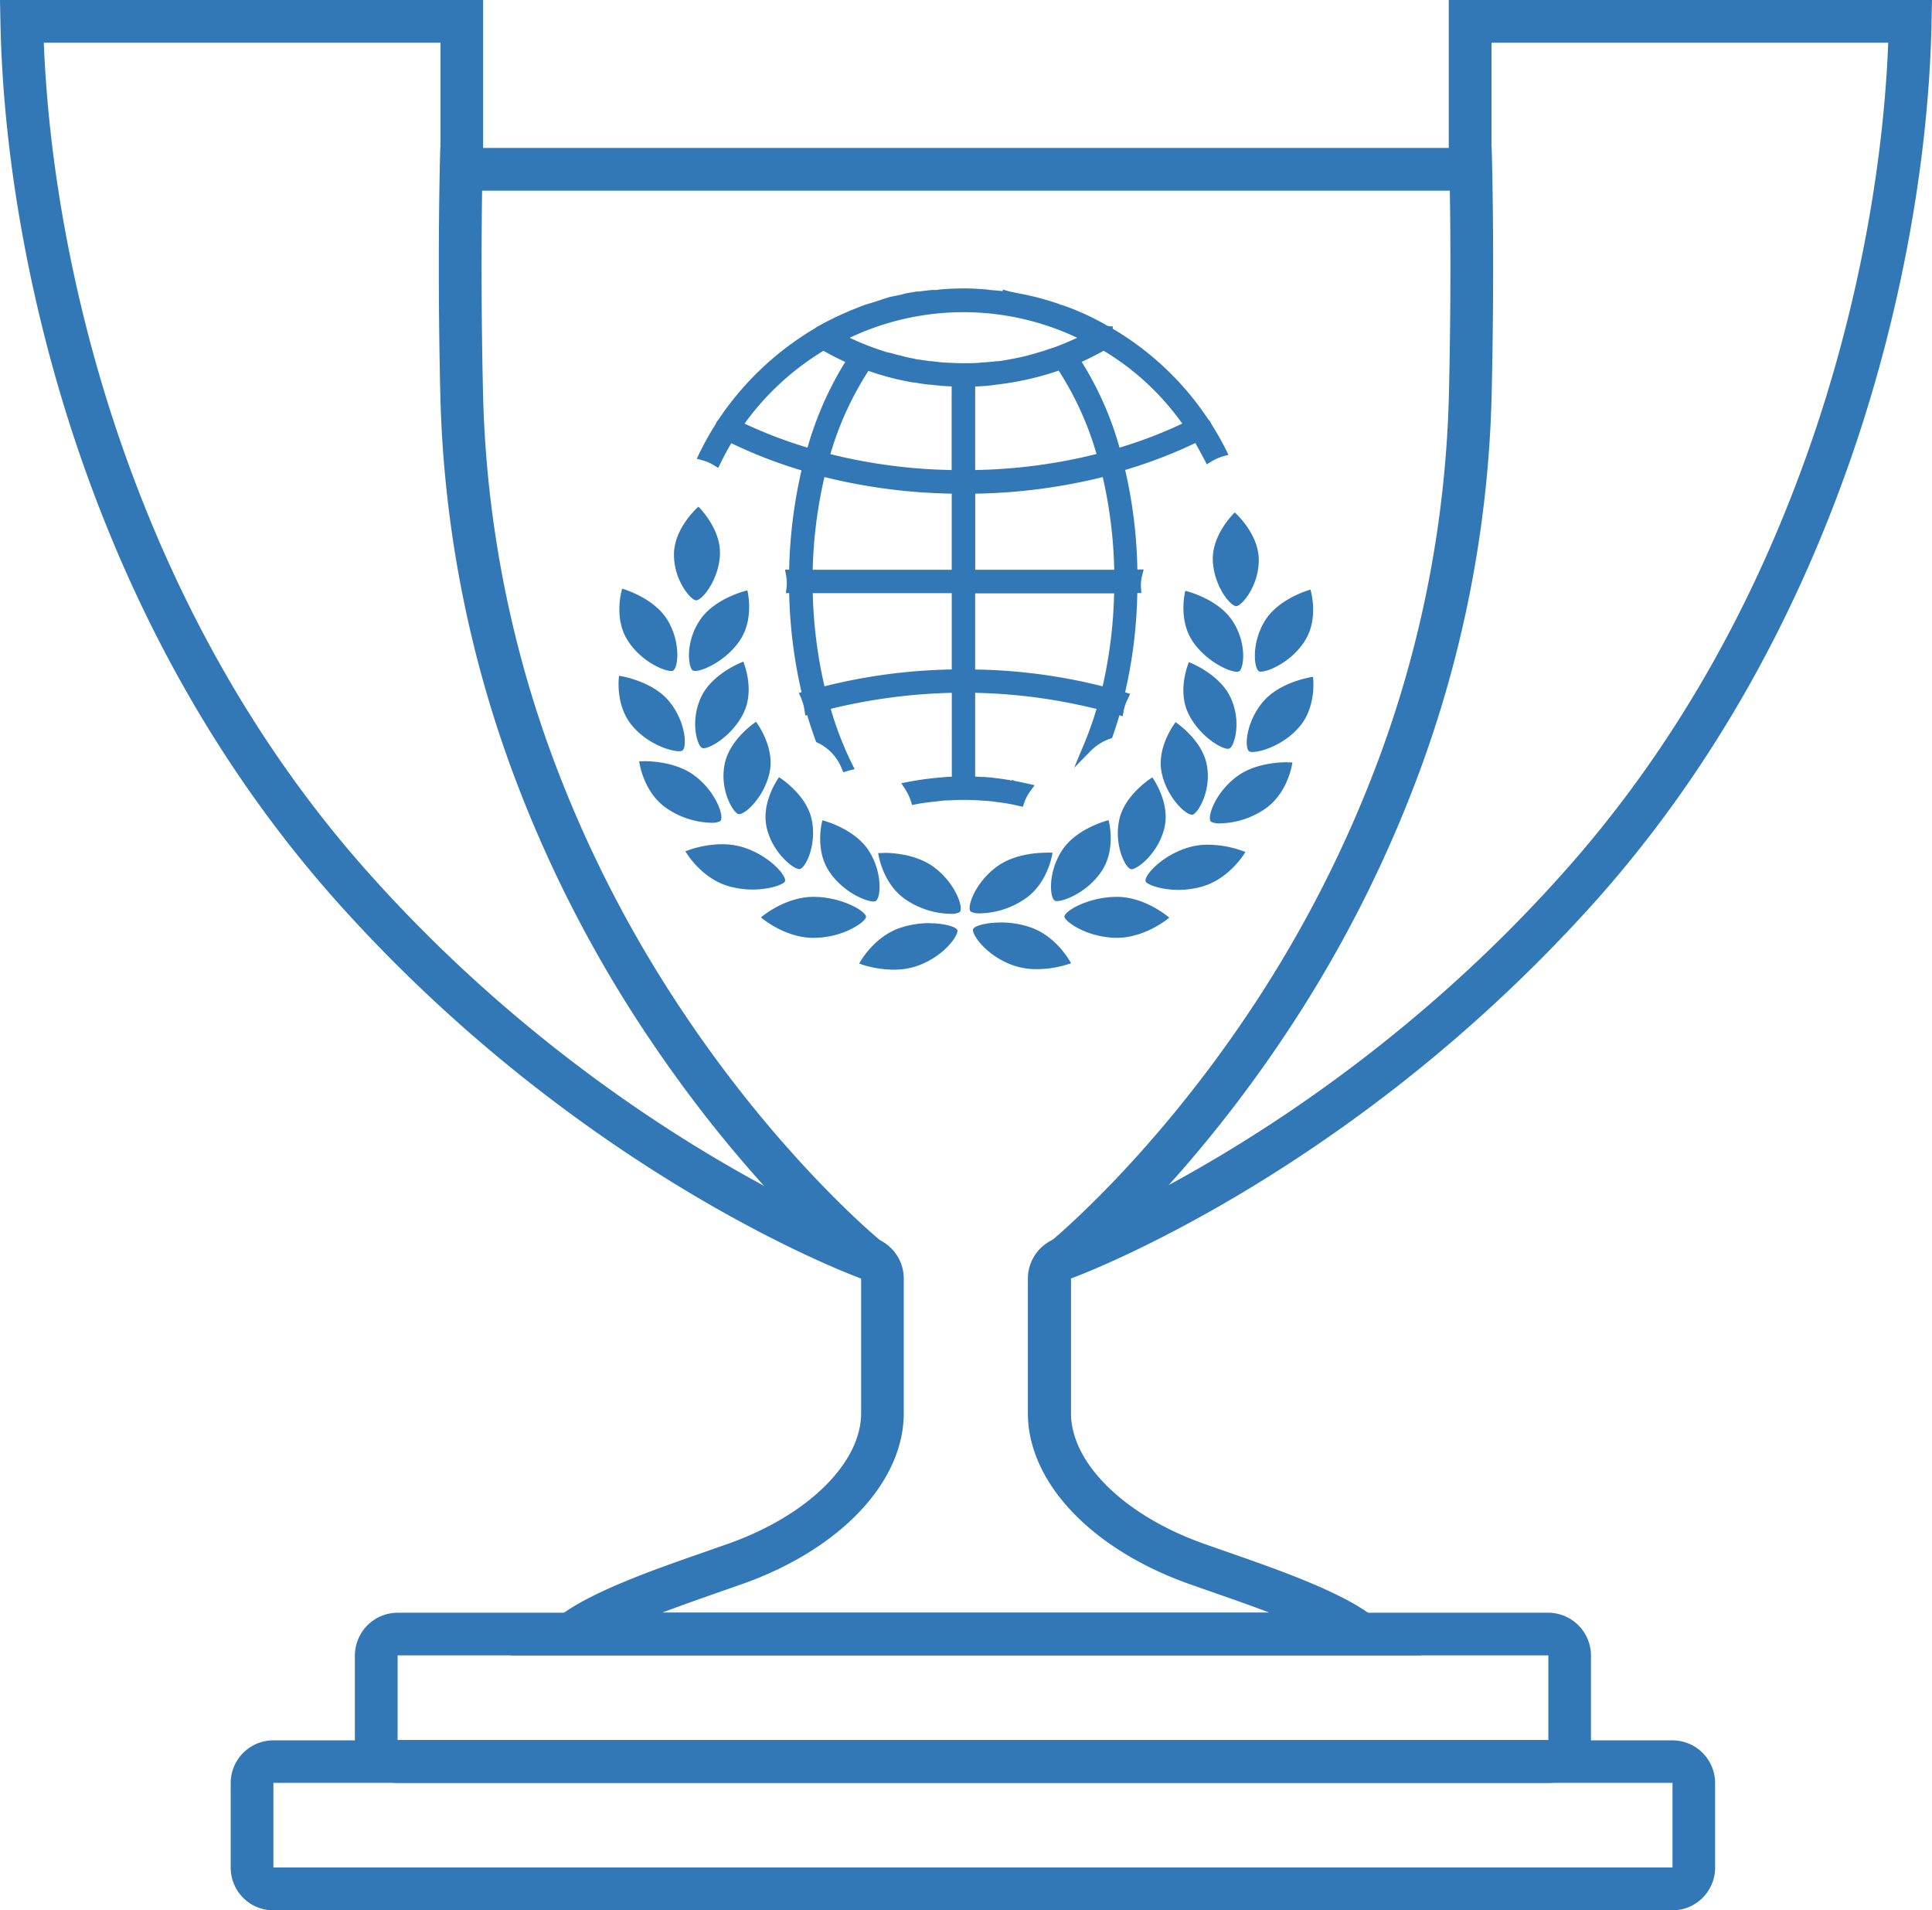
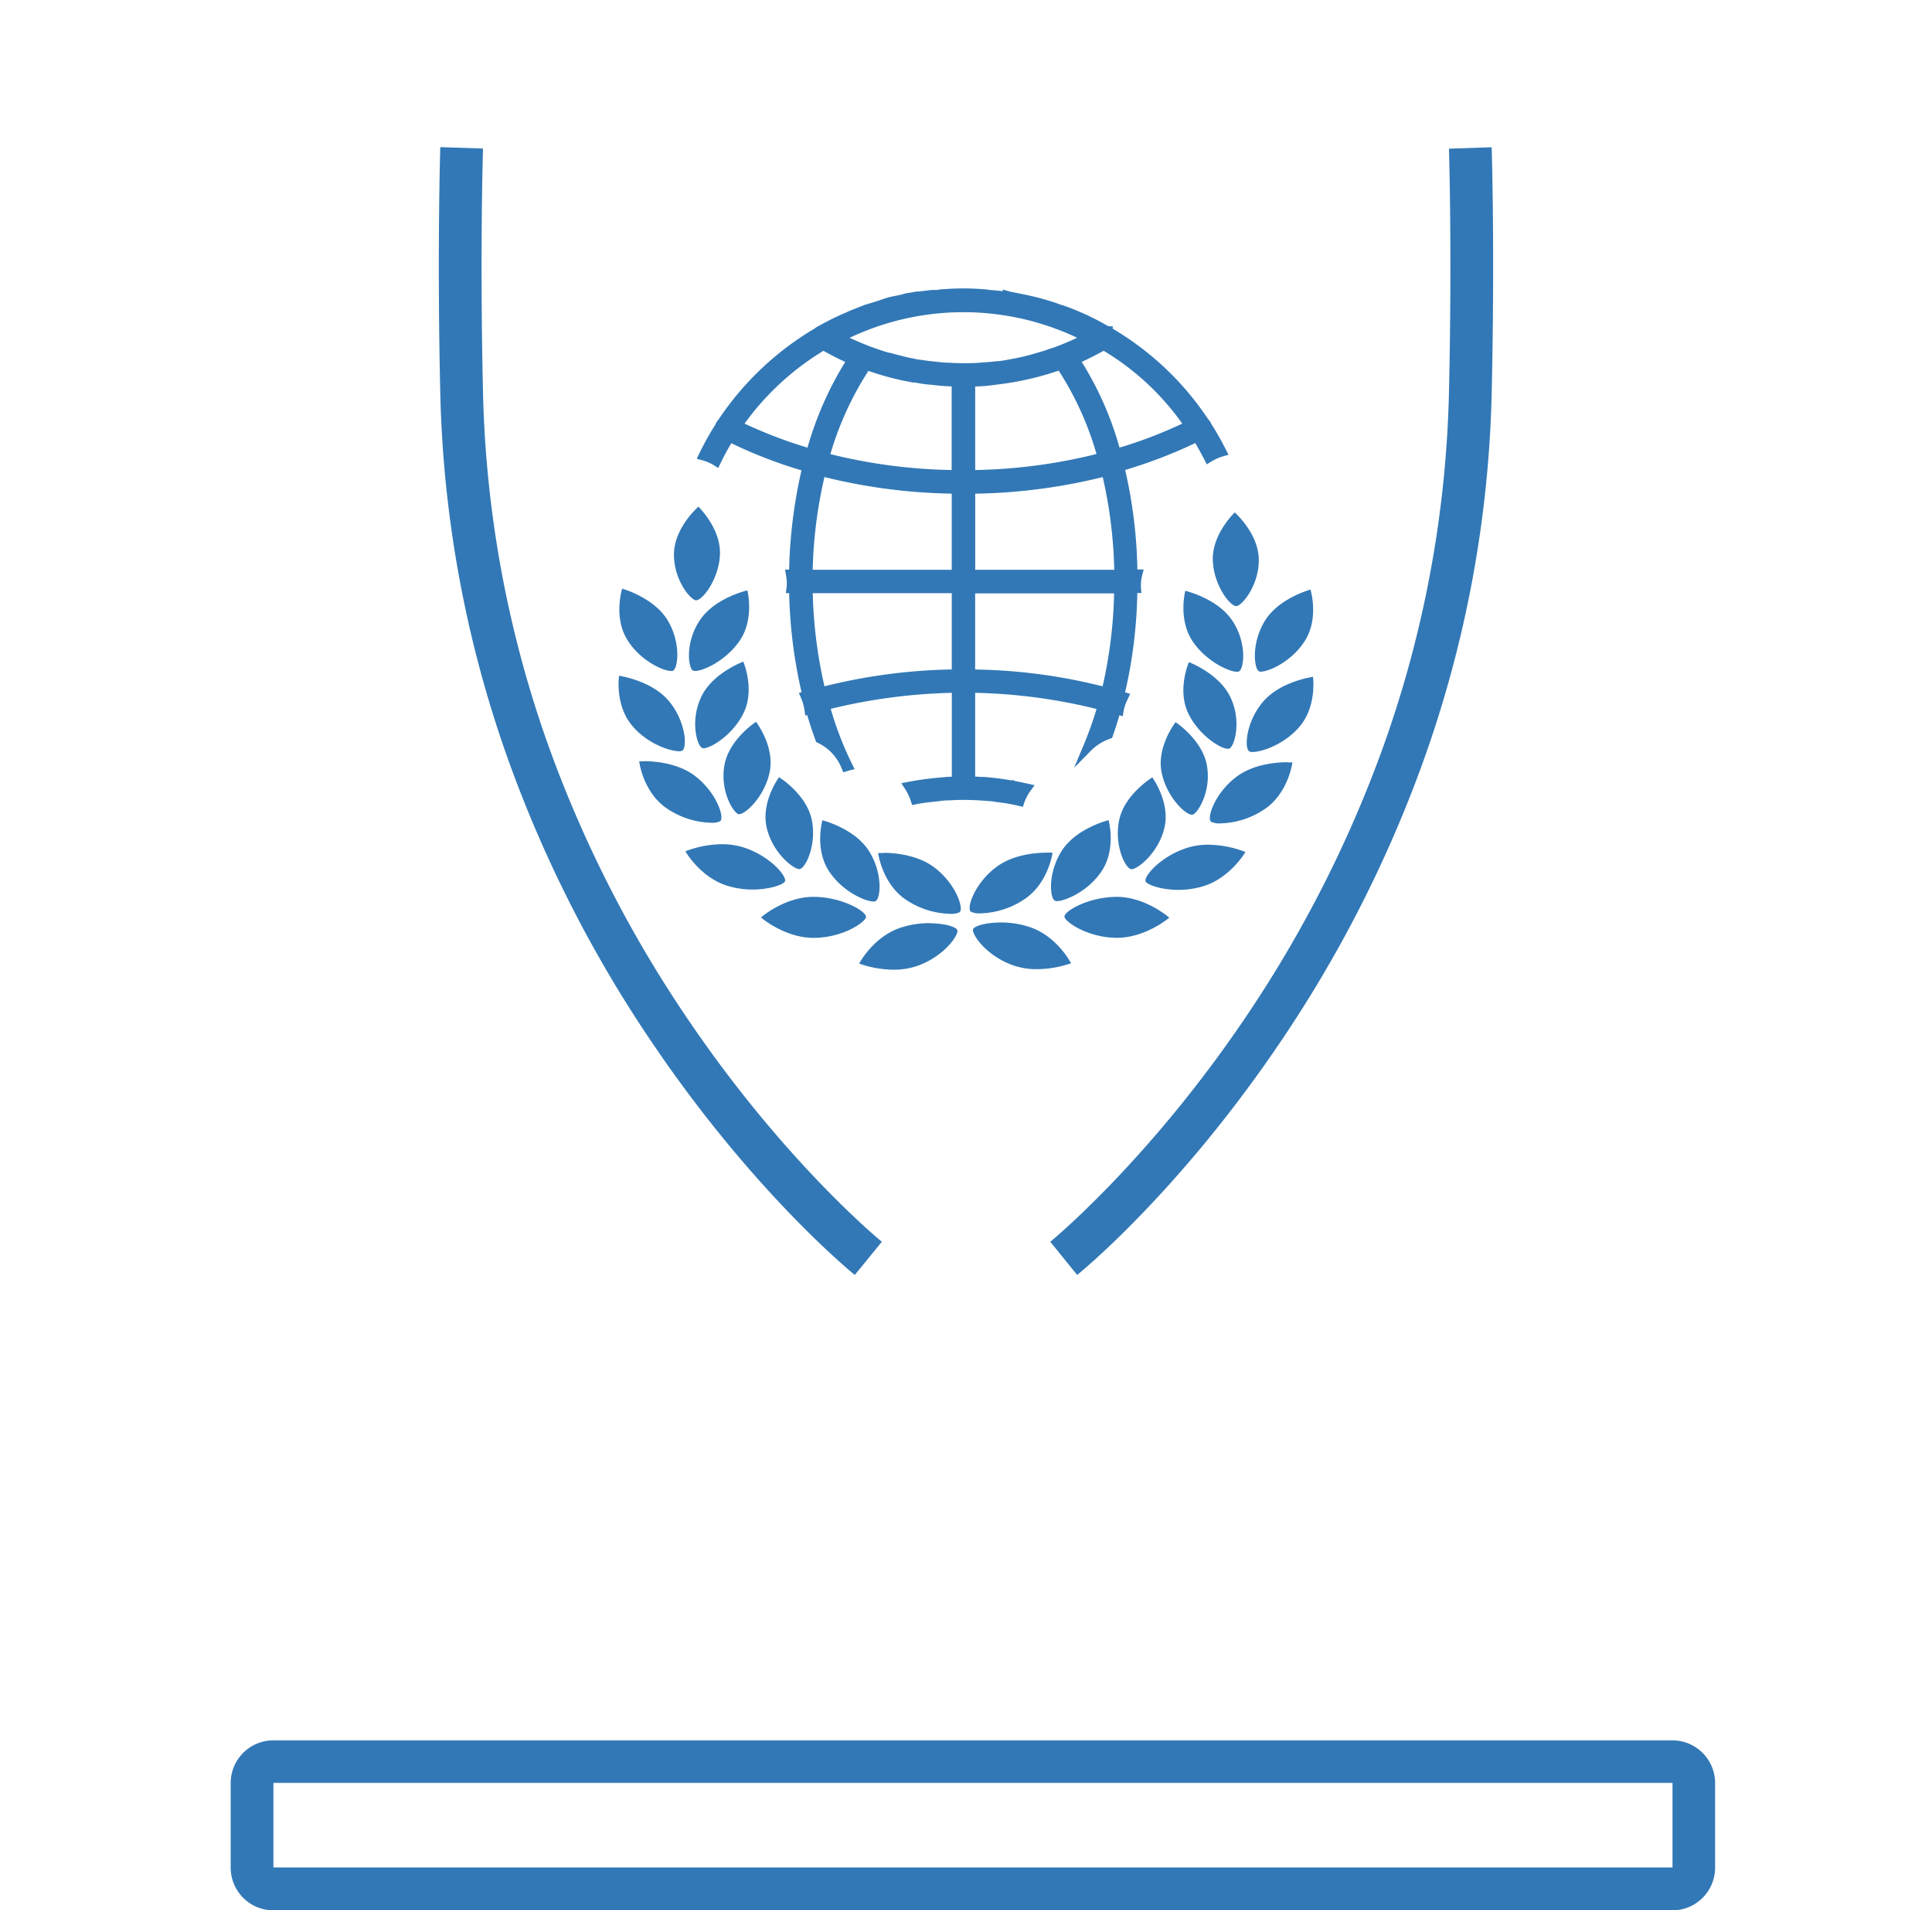
<svg xmlns="http://www.w3.org/2000/svg" id="Слой_1" data-name="Слой 1" viewBox="0 0 633.14 625.91">
  <defs>
    <style>.cls-1{fill:#3278b6;}</style>
  </defs>
  <title>кубок мира</title>
-   <path class="cls-1" d="M465.8 542.37H167.33l15.5-12.46c10.23-8.23 31.95-15.79 47.8-21.31l8.19-2.87c25.93-9.24 43.38-26.41 43.38-42.72v-44.1c-.91-.34-91-33-171.79-123.49C74 254.6 45.62 205.36 26.2 149.07 10.28 102.93 1 52.52.14 7.14L0 0h158.32v48.47h316.45V-.04h158.37L633 7.14c-.89 45.39-10.14 95.8-26.06 141.94-19.42 56.28-47.76 105.52-84.23 146.35a501.8 501.8 0 0 1-115.41 95.24c-32.76 19.58-55.37 27.87-56.32 28.21v44.14c0 16.31 17.45 33.48 43.43 42.73l8.24 2.89c15.82 5.52 37.5 13.07 47.7 21.28zm-248.8-14h199c-6.33-2.42-12.73-4.65-18.08-6.51l-8.3-2.91c-32.07-11.42-52.77-33.37-52.77-55.93v-44.1a14.06 14.06 0 0 1 9.31-13.21c.85-.31 88.65-32.89 166-119.6 35.34-39.45 62.73-87.11 81.54-141.6 14.63-42.39 23.46-88.43 25.09-130.51h-130v34.47a14.05 14.05 0 0 1-14 14H158.36a14.05 14.05 0 0 1-14-14V14h-130C16 56.08 24.81 102.12 39.43 144.51 58.24 199 85.64 246.66 120.86 286.1c77.78 87.16 165.15 119.29 166 119.6a14.06 14.06 0 0 1 9.32 13.21V463c0 22.56-20.69 44.51-52.72 55.92l-8.24 2.88c-5.36 1.89-11.81 4.14-18.22 6.57z" />
-   <path class="cls-1" d="M507.38 584.14H130.3a14 14 0 0 1-14-14V542.4a14.05 14.05 0 0 1 14-14h377.08a14.05 14.05 0 0 1 14 14v27.7a14 14 0 0 1-14 14.04zM130.3 542.37v27.73h377.11v-27.73z" />
  <path class="cls-1" d="M548.06 625.91H89.6a14 14 0 0 1-14-14v-27.7a14 14 0 0 1 14-14h458.46a14 14 0 0 1 14 14v27.7a14 14 0 0 1-14 14zM89.6 584.14v27.73h458.5v-27.73zM353 417.73l-8.81-10.88c.31-.25 32.11-26.32 64-73.53a400.12 400.12 0 0 0 44.65-87.39 368.75 368.75 0 0 0 22-117.22c1.07-46.71 0-79.68 0-80l14-.46c0 .33 1.08 33.69 0 80.79a382.73 382.73 0 0 1-23 122 414.3 414.3 0 0 1-46.38 90.57c-32.99 48.77-65.11 75.03-66.46 76.12zM280.13 417.73c-1.35-1.09-33.47-27.36-66.46-76.16A414.3 414.3 0 0 1 167.29 251a382.73 382.73 0 0 1-23-122c-1.08-47.1 0-80.46 0-80.79l14 .46c0 .33-1.07 33.33 0 80a368.75 368.75 0 0 0 22 117.22A400.12 400.12 0 0 0 225 333.32c31.84 47.22 63.64 73.28 64 73.53zM404.65 167.89s-7.38 7-7.2 15.47c.18 8.24 5.61 15.23 7.69 15.23h.17c1.93-.42 7.38-7 7.2-15.47s-7.86-15.22-7.86-15.22zM388.44 193.57s-2.47 9.35 2.44 16.61c4.28 6.32 11.66 9.9 14.43 9.91a1.41 1.41 0 0 0 .91-.23c1.43-1.22 2.47-9.35-2.44-16.61s-15.34-9.67-15.34-9.67z" />
  <path class="cls-1" d="M429.45 193.18s-10.32 2.77-14.91 10.19-3.63 16.18-1.73 16.68a1.75 1.75 0 0 0 .45 0c2.53 0 10.17-3.3 14.46-10.24 4.59-7.43 1.73-16.68 1.73-16.68zM389.63 216.93s-3.94 8.94-.24 16.75c3.36 7.09 10.54 11.65 13 11.66a1.14 1.14 0 0 0 .6-.14c1.62-1 3.94-8.94.24-16.75s-13.64-11.52-13.64-11.52zM430.28 221.76s-10.66 1.43-16.39 8.19-6.18 15.55-4.38 16.29a2.59 2.59 0 0 0 .95.14c3 0 10.4-2.38 15.44-8.33 5.74-6.76 4.38-16.29 4.38-16.29zM385.27 236.59s-6.18 7.87-4.64 16.23c1.47 8 7.74 14.1 9.93 14.1a.9.9 0 0 0 .3 0c1.84-.66 6.18-7.87 4.64-16.23s-10.22-14.05-10.22-14.05zM422 249.74c-3.23 0-10.89.45-16.55 4.59-7.35 5.37-10.1 13.83-8.54 14.92a6.08 6.08 0 0 0 3 .52 27 27 0 0 0 15.09-5.06c7.35-5.38 8.54-14.92 8.54-14.92h-1.53zM377.63 254.71s-8.91 5.4-10.8 13.71 2 16.37 4 16.37 8.91-5.4 10.8-13.71-4-16.38-4-16.38zM396.07 276.76a22.91 22.91 0 0 0-6.65.91c-9 2.7-14.95 9.73-13.92 11.25.7 1 5 2.62 10.57 2.64a28.2 28.2 0 0 0 8.14-1.16c9-2.7 13.93-11.25 13.93-11.25a34.32 34.32 0 0 0-12.07-2.38zM363.31 268.72s-10.4 2.52-15.22 9.83-4.12 16.09-2.23 16.63a1.89 1.89 0 0 0 .52.06c2.6 0 10.23-3.12 14.69-9.89 4.82-7.31 2.23-16.63 2.23-16.63zM366 293.85c-9.46 0-17.57 4.87-17.16 6.59s7.65 6.77 17.16 6.83c9.47 0 17.19-6.6 17.19-6.6s-7.65-6.77-17.16-6.83H366zM343.2 279.37c-3.35 0-10.81.47-16.37 4.47-7.4 5.32-10.21 13.76-8.66 14.87a6.31 6.31 0 0 0 3.09.54 27.09 27.09 0 0 0 15-5c7.4-5.32 8.67-14.86 8.67-14.86s-.66-.05-1.76-.06zM328 302.25c-5.07 0-9 1.2-9.14 2.31-.29 1.75 4.48 8.74 13.35 11.79a23.45 23.45 0 0 0 7.55 1.19A34.63 34.63 0 0 0 351 315.6s-4.48-8.74-13.35-11.79a30.14 30.14 0 0 0-9.63-1.57zM228.88 166s-7.72 6.7-8 15.17 5.17 15.09 7.09 15.51h.17c2.08 0 7.56-7 7.8-15.19.24-8.47-7.09-15.51-7.09-15.51zM244.9 193.44s-10.44 2.36-15.4 9.56-4 15.37-2.56 16.59a1.4 1.4 0 0 0 .9.24c2.78 0 10.18-3.52 14.51-9.83 5-7.23 2.56-16.59 2.56-16.59zM203.9 192.83s-2.93 9.25 1.61 16.69c4.25 7 11.86 10.31 14.39 10.32a1.77 1.77 0 0 0 .45 0c1.91-.49 2.93-9.25-1.61-16.69s-14.84-10.27-14.84-10.27zM243.56 216.8s-10 3.66-13.72 11.45S228.36 244 230 245a1.12 1.12 0 0 0 .6.14c2.5 0 9.7-4.52 13.11-11.59 3.75-7.78-.12-16.75-.12-16.75zM202.87 221.41s-1.43 9.52 4.26 16.31c5 6 12.43 8.4 15.39 8.41a2.68 2.68 0 0 0 .95-.13c1.81-.73 1.42-9.52-4.27-16.31s-16.33-8.28-16.33-8.28zM247.78 236.48s-8.72 5.64-10.33 14 2.69 15.59 4.52 16.26a.85.85 0 0 0 .3 0c2.19 0 8.5-6.09 10-14 1.6-8.35-4.53-16.26-4.53-16.26zM211 249.43h-1.53s1.12 9.56 8.44 15a27 27 0 0 0 15.07 5.14 6.12 6.12 0 0 0 3-.5c1.57-1.08-1.12-9.55-8.44-15-5.63-4.17-13.3-4.67-16.52-4.68zM255.3 254.64s-5.91 8-4.08 16.35 8.72 13.72 10.7 13.77c2 0 5.89-8.05 4.06-16.36s-10.7-13.77-10.7-13.77zM236.7 276.6a34.29 34.29 0 0 0-12.09 2.32s4.85 8.58 13.85 11.33a28.25 28.25 0 0 0 8.14 1.2c5.55 0 9.88-1.55 10.59-2.58 1-1.51-4.85-8.58-13.84-11.32a22.91 22.91 0 0 0-6.64-.94zM269.52 268.73s-2.65 9.31 2.11 16.64c4.42 6.79 12 10 14.63 10a1.93 1.93 0 0 0 .52-.06c1.89-.53 2.65-9.31-2.11-16.64s-15.15-9.91-15.15-9.91zM266.69 293.85h-.12c-9.51 0-17.2 6.74-17.2 6.74s7.67 6.66 17.14 6.69h.08c9.51 0 16.77-5 17.2-6.74s-7.65-6.66-17.11-6.69zM289.55 279.5h-1.76s1.2 9.55 8.56 14.91a27.09 27.09 0 0 0 15 5 6.29 6.29 0 0 0 3.09-.52c1.56-1.09-1.2-9.55-8.56-14.91-5.53-4-13-4.55-16.33-4.56zM304.61 302.46A30.18 30.18 0 0 0 295 304c-8.89 3-13.44 11.71-13.44 11.71a34.67 34.67 0 0 0 11.21 2 23.46 23.46 0 0 0 7.56-1.15c8.89-3 13.72-10 13.43-11.71-.18-1.1-4.06-2.34-9.13-2.36zM395.61 139.63a2.8 2.8 0 0 0-.84-1.18 94.42 94.42 0 0 0-31.3-29.61l-.25-.25a.08.08 0 0 1-.08-.08c-.08 0-.08-.08-.17-.08s-.34-.08-.5-.17a78.87 78.87 0 0 0-10.32-5.12c-1.51-.67-3-1.18-4.62-1.76a8.94 8.94 0 0 1-1.09-.42A87.69 87.69 0 0 0 335.7 98c-1.59-.34-3.27-.67-5-1a1.65 1.65 0 0 1-.59-.08s0 .08-.08 0c-1.84-.25-3.78-.42-5.71-.59a21 21 0 0 0-2.27-.25c-2.1-.18-4.2-.26-6.38-.26s-4.28.08-6.38.25a21 21 0 0 0-2.27.25c-.5 0-1.09.08-1.59.08l-4.2.5a1.24 1.24 0 0 1-.59.08c-1.26.25-2.52.42-3.78.67-.08 0-.17.08-.25.08l-.93.25-3.69.76c-1.26.34-2.43.75-3.69 1.18-.59.17-1.09.34-1.59.5-.92.25-1.85.59-2.77.84s-1.59.59-2.35.92-1.59.59-2.35.93c-.17 0-.25.17-.42.17-.34.17-.59.25-.93.42a95.69 95.69 0 0 0-9.31 4.61.08.08 0 0 1-.08.08c-.08.08-.17.08-.25.17a95.83 95.83 0 0 0-31.72 29.94 2.16 2.16 0 0 0-.67 1.09 94.34 94.34 0 0 0-5.44 9.76 16.14 16.14 0 0 1 4.29 1.85 85.33 85.33 0 0 1 4.35-7.91 149.93 149.93 0 0 0 25.34 9.81 159.49 159.49 0 0 0-4.36 35.06h-1a18.71 18.71 0 0 1 .28 2.37 14.12 14.12 0 0 1-.11 2.33h.86a158.43 158.43 0 0 0 4.36 35l-.62.19a18.52 18.52 0 0 1 1.29 4.55l.42-.13c.92 3.33 2 6.53 3.11 9.62a17.19 17.19 0 0 1 8.55 9.16l.68-.2a111.58 111.58 0 0 1-7.55-19.83 186.38 186.38 0 0 1 43-5.71V256a33.14 33.14 0 0 0-4 .16h-.42l-2.43.26c-2.93.28-5.83.72-8.69 1.27a18.16 18.16 0 0 1 2.09 4.4l.64-.13c1.34-.26 2.69-.43 4-.59a1.81 1.81 0 0 0 .34-.09h.42c1.68-.17 3.27-.42 5-.5h.34c1.67-.09 3.44-.17 5.12-.17 1.85 0 3.69.08 5.45.17.25 0 .42.08.67.08 1.42.08 2.77.17 4.2.34a5.12 5.12 0 0 0 1.09.17c1.18.16 2.35.33 3.44.5 1.24.22 2.45.48 3.66.75a16.14 16.14 0 0 1 2.26-4.3c-1.46-.33-2.93-.64-4.41-.9 0-.08 0 0-.08 0a87.42 87.42 0 0 0-9.48-1.26h-.42a.28.28 0 0 0-.25 0c-1.26-.08-2.52-.16-3.78-.16v-30.49a181.83 181.83 0 0 1 43.13 5.71 119.7 119.7 0 0 1-4.84 13.78 18.07 18.07 0 0 1 6.9-4.35c.92-2.64 1.78-5.35 2.56-8.16l.92.28a15.18 15.18 0 0 1 1.53-4.41l-1.27-.4a154.68 154.68 0 0 0 4.36-35.06h1.2v-.51a14.27 14.27 0 0 1 .46-4.19h-1.61A155.55 155.55 0 0 0 367 153a157.34 157.34 0 0 0 25.34-9.73q2 3.3 3.76 6.78a17.6 17.6 0 0 1 4.36-1.95 95.41 95.41 0 0 0-4.85-8.47zm-153.89-.26a89.17 89.17 0 0 1 28.11-26.17 89.37 89.37 0 0 0 9.4 4.7 108 108 0 0 0-13.59 30.61 150.28 150.28 0 0 1-23.92-9.14zm42.28-19.7a89.32 89.32 0 0 0 14.94 4c.5.08 1 .08 1.51.17a44.06 44.06 0 0 0 4.62.67 69.06 69.06 0 0 0 8.31.59v30.45a178.65 178.65 0 0 1-43.13-5.7A104.64 104.64 0 0 1 284 119.67zm29.37 101.15a183.77 183.77 0 0 0-44.31 5.87 153.4 153.4 0 0 1-4.28-33.8h48.58v27.93zm0-32.63h-48.58a151.8 151.8 0 0 1 4.28-33.72 184.24 184.24 0 0 0 44.31 5.79v27.93zm2.35-67.69c-1.68 0-3.44-.08-5.12-.17h-.34c-2-.08-3.94-.34-6-.59l-3.44-.5a10.49 10.49 0 0 1-1.59-.34 43.66 43.66 0 0 1-4.78-1.09c-1-.25-2.1-.5-3.11-.84a7 7 0 0 1-1.26-.34 98.25 98.25 0 0 1-15.1-6.12 88.67 88.67 0 0 1 81.4 0c-3 1.51-6.21 2.94-9.48 4.19-1 .42-2 .75-3.11 1.09a6 6 0 0 1-.67.25c-.76.25-1.68.5-2.52.75a69.15 69.15 0 0 1-8.48 2.1c-.67.17-1.34.25-2.1.42-.92.17-1.93.34-2.94.42-.33.08-.76.08-1.09.17-1.42.17-2.77.25-4.2.34-.25 0-.42.08-.67.08-1.71.18-3.55.18-5.4.18zm31.8-.83a104.47 104.47 0 0 1 13.68 30.19 178 178 0 0 1-43.13 5.7v-30.44c1.34 0 2.69 0 4-.08h.34c1.84-.17 3.69-.42 5.62-.67a94 94 0 0 0 19.5-4.7zm14.94 107a180 180 0 0 0-44.39-5.87v-27.91h48.59a153.45 153.45 0 0 1-4.2 33.8zm-44.39-38.5v-27.91a184.41 184.41 0 0 0 44.39-5.79 151.89 151.89 0 0 1 4.19 33.72h-48.58zm47.75-39.67a105.68 105.68 0 0 0-13.59-30.61 99.6 99.6 0 0 0 9.48-4.7 87.77 87.77 0 0 1 27.94 26.17 146.1 146.1 0 0 1-23.83 9.16z" />
  <path class="cls-1" d="M335.21 264.34l-1.31-.3c-1.35-.31-2.49-.54-3.59-.74s-2.16-.32-3.3-.48a6.36 6.36 0 0 1-1.23-.19c-1.3-.15-2.55-.24-4-.32a3.89 3.89 0 0 1-.53-.06h-.13c-1.72-.09-3.56-.17-5.38-.17s-3.5.09-5 .17h-.42c-1 0-2 .17-3.11.3l-1.69.19h-.33a2 2 0 0 1-.46.08c-1.25.15-2.58.32-3.87.56l-.43.08-1.52.3-.41-1.28a16.67 16.67 0 0 0-1.91-4l-1.22-1.87 2.2-.42c3-.58 6-1 8.82-1.29l2.91-.26c.88-.1 1.76-.14 2.62-.16V227a184.61 184.61 0 0 0-39.68 5.25 109.2 109.2 0 0 0 7 18.08l.83 1.66-1.8.46-.41.12-1.51.46-.52-1.27a15.65 15.65 0 0 0-7.8-8.37l-.56-.26-.21-.58c-1-2.73-1.93-5.51-2.73-8.26l-.61.18-.26-1.71a17 17 0 0 0-1.19-4.18l-.67-1.54.87-.26a159.5 159.5 0 0 1-4.05-32.45h-1.08l.2-1.68a12.53 12.53 0 0 0 .1-2.08 17 17 0 0 0-.26-2.18l-.31-1.76h1.34a160.76 160.76 0 0 1 4.05-32.52 152 152 0 0 1-23-8.9c-1.25 2.1-2.45 4.32-3.56 6.62l-.72 1.49-1.41-.87a14.69 14.69 0 0 0-3.89-1.67l-1.75-.47.79-1.63a96.47 96.47 0 0 1 5.41-9.72 3.72 3.72 0 0 1 .89-1.43 97.78 97.78 0 0 1 31.72-30v-.08l.59-.33.21-.21h.16a95.16 95.16 0 0 1 9.22-4.56l.51-.23.37-.17.35-.16a1.82 1.82 0 0 1 .3-.11c.36-.15.73-.29 1.1-.43s.73-.27 1.08-.43 1-.4 1.49-.59l.91-.35.16-.05c.43-.12.87-.26 1.3-.39s1-.31 1.48-.45 1-.32 1.57-.5l.57-.2c1.06-.36 2.06-.7 3.15-1l1.76-.36 2-.41.34-.1.45-.12a1.76 1.76 0 0 1 .45-.13c.64-.13 1.27-.23 1.91-.34s1.21-.2 1.81-.32h.7l2.16-.26 2.21-.25h1.5l.63-.09a12 12 0 0 1 1.67-.16c2.09-.16 4.31-.25 6.44-.25s4.36.08 6.45.26a11.89 11.89 0 0 1 1.66.16l.7.09c1.28.11 2.71.23 4.13.39v-.53l2.37.68c1.68.33 3.37.67 5 1a89.28 89.28 0 0 1 10.91 3l.44.18a3.65 3.65 0 0 0 .53.2h.16l1.12.4c1.23.44 2.39.86 3.59 1.39a80.6 80.6 0 0 1 10.35 5.12h.47l.09.08h1v.78a96.15 96.15 0 0 1 31.27 29.66 4.27 4.27 0 0 1 1 1.48 97.29 97.29 0 0 1 4.85 8.55l.81 1.61-1.73.5a16.11 16.11 0 0 0-4 1.78l-1.39.86-.74-1.47c-1-1.9-2-3.75-3-5.51a159.42 159.42 0 0 1-23 8.82 156.51 156.51 0 0 1 4 32.61h2.07l-.48 1.87a12.85 12.85 0 0 0-.42 3.75v.2l.14 1.88h-1.33a156 156 0 0 1-4 32.54l1.66.51-.77 1.66a13.69 13.69 0 0 0-1.38 4l-.3 1.67-1.07-.33c-.65 2.23-1.38 4.51-2.17 6.77l-.24.69-.69.24a16.56 16.56 0 0 0-6.32 4l-5.43 5.52 3-7.16a118 118 0 0 0 4.35-12.11 180.43 180.43 0 0 0-39.78-5.29v27.45c.73 0 1.45.08 2.17.12a1.61 1.61 0 0 1 .62 0h.28a88.74 88.74 0 0 1 8.91 1.15l.2-.19.91.38c1.23.22 2.53.49 4.17.86l2.23.5-1.36 1.85a14.64 14.64 0 0 0-2.05 3.9zm-13.95-5.09a3 3 0 0 1 .53.07h.14c1.56.09 2.88.18 4.29.34h.18a3.56 3.56 0 0 0 .74.13h.21c1.19.16 2.37.33 3.47.5.81.14 1.62.3 2.5.49q.34-.79.77-1.55c-.76-.16-1.45-.29-2.11-.41h-.23a85.84 85.84 0 0 0-9.26-1.24h-1c-1.17-.07-2.28-.14-3.4-.14h-1.5V224h1.52a183.31 183.31 0 0 1 43.49 5.75l1.48.39-.42 1.47c-.87 3-1.85 6-2.93 8.95a19.31 19.31 0 0 1 2.36-1.11c.85-2.49 1.63-5 2.3-7.4l.41-1.47.86.26q.23-.8.55-1.58l-1-.3.35-1.39a152.88 152.88 0 0 0 4.32-34.72v-1.48H371a15.56 15.56 0 0 1 .14-1.7h-1.27v-1.48a153.42 153.42 0 0 0-4.32-34.8l-.35-1.4 1.39-.4a156.31 156.31 0 0 0 25.1-9.64l1.23-.6.71 1.16c1.07 1.75 2.11 3.59 3.1 5.49q.79-.4 1.61-.73c-1.23-2.34-2.56-4.64-4-6.86l-.13-.24a1.32 1.32 0 0 0-.39-.57l-.18-.15-.13-.2a93.12 93.12 0 0 0-30.8-29.14l-.45-.36a2.45 2.45 0 0 1-.49-.19 77.2 77.2 0 0 0-10.18-5.05c-1.16-.51-2.27-.91-3.44-1.34l-1.07-.39a6.89 6.89 0 0 1-.9-.33l-.31-.13a86.38 86.38 0 0 0-10.47-2.82c-1.55-.33-3.18-.65-4.81-1h-.23l-.57.24-.4-.38c-1.72-.22-3.53-.37-5.15-.51l-.85-.11a9.25 9.25 0 0 0-1.29-.13h-.1c-2-.17-4.07-.25-6.26-.25s-4.23.08-6.26.25h-.12a9.3 9.3 0 0 0-1.29.13l-.81.11H305.61l-1.94.23-2 .24a2.68 2.68 0 0 1-.8.11c-.59.11-1.17.21-1.76.31s-1.18.2-1.77.31a1.77 1.77 0 0 1-.36.11l-.35.1-.5.14-2.13.5-1.69.35c-.9.24-1.86.57-2.87.91l-.64.22c-.63.18-1.11.34-1.6.5s-1 .29-1.43.43-.89.28-1.33.41l-.9.34c-.45.17-.89.33-1.32.53s-.83.34-1.26.5-.74.27-1.09.43l-.22.1a1.8 1.8 0 0 1-.33.13l-.36.16-.37.17h-.1a91.8 91.8 0 0 0-8.91 4.4 1.61 1.61 0 0 1-.32.23h-.05l-.17.1a94.75 94.75 0 0 0-31.22 29.47l-.19.23a1 1 0 0 0-.26.32l-.06.24-.15.28a92.43 92.43 0 0 0-4.59 8.07q.78.3 1.52.66c1.17-2.31 2.42-4.54 3.72-6.64l.72-1.16 1.22.61a148.91 148.91 0 0 0 25.09 9.71l1.38.4-.33 1.39a157.73 157.73 0 0 0-4.32 34.73v1.48h-.79c0 .27 0 .54.06.8s0 .59 0 .9h.72v1.48a156.47 156.47 0 0 0 4.32 34.64l.33 1.38-.44.13q.27.82.47 1.67l.3-.09.41 1.47c.82 3 1.78 6 2.86 8.94a18 18 0 0 1 2.71 1.71c-1.38-3.57-2.62-7.28-3.68-11.1l-.41-1.48 1.48-.38a187.61 187.61 0 0 1 43.44-5.67h1.52v33.47h-1.5a31.78 31.78 0 0 0-3.85.15l-2.88.26c-2.1.2-4.27.5-6.48.87q.39.78.71 1.59c1.17-.2 2.34-.35 3.45-.48a1.67 1.67 0 0 1 .58-.1h.34l1.56-.18c1.09-.13 2.23-.26 3.4-.32h.41c1.49-.08 3.34-.17 5.12-.17s3.77.08 5.53.17zM362 109.55l.07.07zm1.55 119l-1.48-.39a178.48 178.48 0 0 0-44-5.82h-1.48v-30.95h51.61v1.52a154.65 154.65 0 0 1-4.28 34.09zm-44-9.19a181.54 181.54 0 0 1 41.79 5.51 151.71 151.71 0 0 0 3.77-30.46h-45.54v25zM268 228.52l-.37-1.47a154.73 154.73 0 0 1-4.32-34.13v-1.53h51.61v30.91h-1.48a182 182 0 0 0-43.94 5.82zm-1.65-34.13a152 152 0 0 0 3.84 30.47 185.06 185.06 0 0 1 41.71-5.52v-25h-45.57zm101.85-4.7h-51.63v-30.91h1.48a182.79 182.79 0 0 0 44-5.74l1.47-.38.36 1.48a152.87 152.87 0 0 1 4.24 34.05zm-48.61-3h45.56a150 150 0 0 0-3.77-30.38 185.88 185.88 0 0 1-41.79 5.44v24.95zm-4.7 3h-51.63v-1.53a152.93 152.93 0 0 1 4.33-34.05l.37-1.47 1.46.38a182.5 182.5 0 0 0 43.94 5.74h1.48v30.91zm-48.55-3h45.55v-24.95a185.54 185.54 0 0 1-41.71-5.44 150.18 150.18 0 0 0-3.85 30.39zm48.54-29.61h-1.52a179.5 179.5 0 0 1-43.49-5.75l-1.48-.39.42-1.47a107 107 0 0 1 14-30.63l.66-1 1.1.4a87.82 87.82 0 0 0 14.68 4c.19 0 .4 0 .61.06s.59.05.88.1a40.42 40.42 0 0 0 4.23.63h.3a66.53 66.53 0 0 0 8.14.58h1.5v33.46zm-42.76-8.29a176.59 176.59 0 0 0 39.75 5.21v-27.4c-2-.06-4.26-.24-7-.57h-.29a42.09 42.09 0 0 1-4.47-.66l-.55-.05c-.29 0-.58 0-.87-.1a91.45 91.45 0 0 1-14.1-3.7 104 104 0 0 0-12.47 27.28zm44.46 8.28v-33.45h1.5c1.36 0 2.64 0 3.93-.08h.35c1.63-.15 3.25-.36 5-.59l.53-.07a92.82 92.82 0 0 0 19.11-4.62l1.09-.4.66 1a105.4 105.4 0 0 1 13.88 30.63l.42 1.47-1.48.39a179.31 179.31 0 0 1-43.49 5.75zm3-30.46V154a176.35 176.35 0 0 0 39.76-5.25 102.3 102.3 0 0 0-12.4-27.32 96.93 96.93 0 0 1-18.67 4.38l-.53.07c-1.77.23-3.45.45-5.15.61h-.49c-.82.1-1.67.12-2.53.12zm-52.9 23.76l-1.45-.42a152.42 152.42 0 0 1-24.15-9.23l-1.58-.76 1-1.44a91.26 91.26 0 0 1 28.58-26.61l.74-.43.75.42a88.17 88.17 0 0 0 9.24 4.62l1.69.69-1 1.52a107.29 107.29 0 0 0-13.4 30.19zM244 138.79a149.45 149.45 0 0 0 20.63 7.87A110.92 110.92 0 0 1 277 118.58c-2.5-1.12-4.88-2.39-7.15-3.64A88.25 88.25 0 0 0 244 138.79zm120.81 11.59l-.41-1.46a103.69 103.69 0 0 0-13.4-30.18l-1-1.53 1.7-.7a98.85 98.85 0 0 0 9.34-4.63l.74-.4.73.43a88.68 88.68 0 0 1 28.42 26.61l1 1.43-1.56.76a147.93 147.93 0 0 1-24.14 9.29zm-10.32-31.8a107.18 107.18 0 0 1 12.39 28.08 145.1 145.1 0 0 0 20.56-7.87 85.55 85.55 0 0 0-25.74-23.86c-2.36 1.26-4.76 2.53-7.24 3.65zM315.72 122c-1.67 0-3.41-.08-5.19-.17h-.26c-2-.08-3.82-.31-5.74-.55h-.4l-3.35-.49h-.32a11.1 11.1 0 0 1-1.52-.32 41.4 41.4 0 0 1-4.33-1l-.89-.23c-.89-.22-1.81-.44-2.7-.74a8.29 8.29 0 0 1-1.37-.37 99 99 0 0 1-15.28-6.2l-2.65-1.32 2.64-1.35a90.17 90.17 0 0 1 82.77 0l2.63 1.35-2.65 1.32c-3.19 1.59-6.42 3-9.61 4.25-1.05.44-2.12.79-3.11 1.09-.21.09-.47.18-.73.27-.54.18-1.17.36-1.79.54l-.78.23a71.16 71.16 0 0 1-8.6 2.13c-.38.09-.76.16-1.16.23l-.92.18c-1 .18-2 .35-3 .44-.19 0-.4.07-.61.09a2.69 2.69 0 0 0-.34 0h-.19c-1.46.17-2.81.25-4.25.34h-.13a3.18 3.18 0 0 1-.59.08c-1.85.2-3.75.2-5.58.2zm-5.12-3.17c1.82.09 3.52.17 5.12.17 1.78 0 3.62 0 5.31-.16h.14a3 3 0 0 1 .67-.08c1.31-.08 2.6-.16 3.94-.32.2 0 .42-.07.63-.09a2.7 2.7 0 0 0 .35 0h.24c.93-.08 1.89-.24 2.79-.4.3-.07.65-.13 1-.19s.68-.12 1-.21h.11a68.16 68.16 0 0 0 8.29-2.05l.8-.23c.58-.17 1.17-.34 1.68-.51a4.44 4.44 0 0 0 .48-.18l.22-.09c.95-.29 2-.62 3-1 2.21-.85 4.43-1.8 6.64-2.82a87.1 87.1 0 0 0-74.56 0 92.76 92.76 0 0 0 12.12 4.7h.11a5.76 5.76 0 0 0 1 .26h.19c.81.27 1.7.49 2.56.7l.95.24a37.47 37.47 0 0 0 4.13.93l.26.06a8 8 0 0 0 1.17.25h.27l3.35.49h.36c1.86.23 3.62.45 5.43.53h.27z" />
</svg>